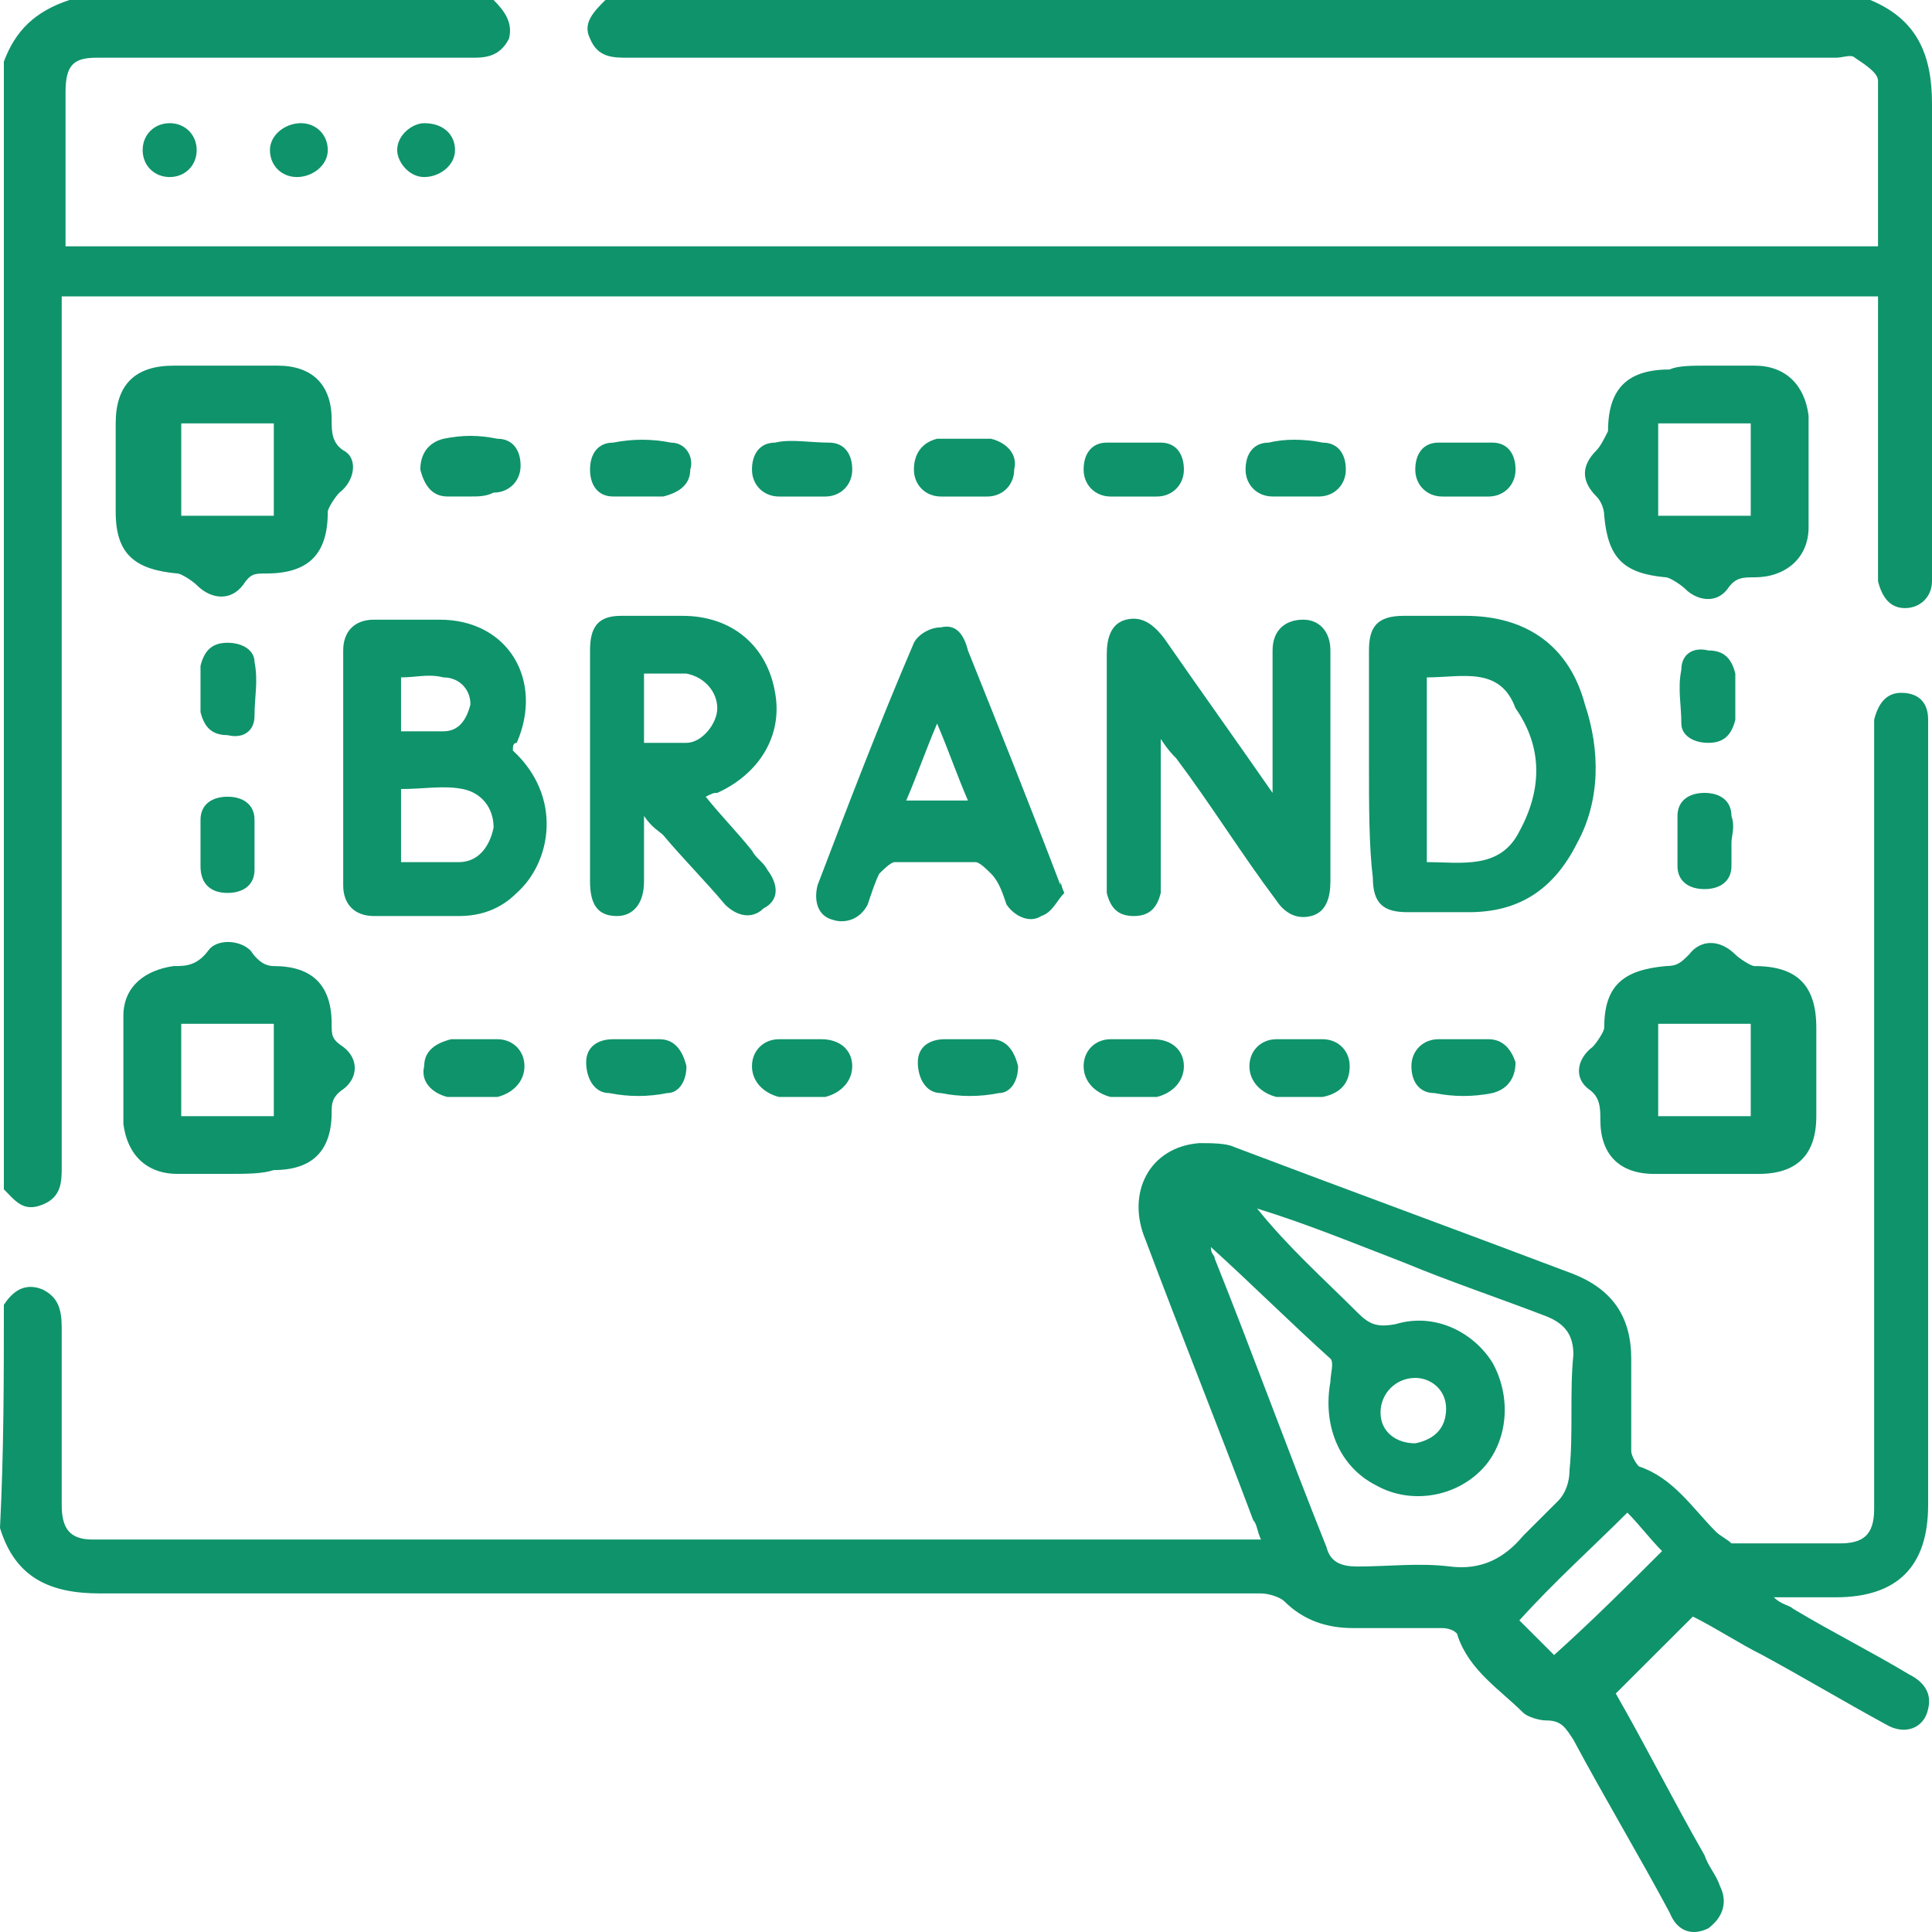
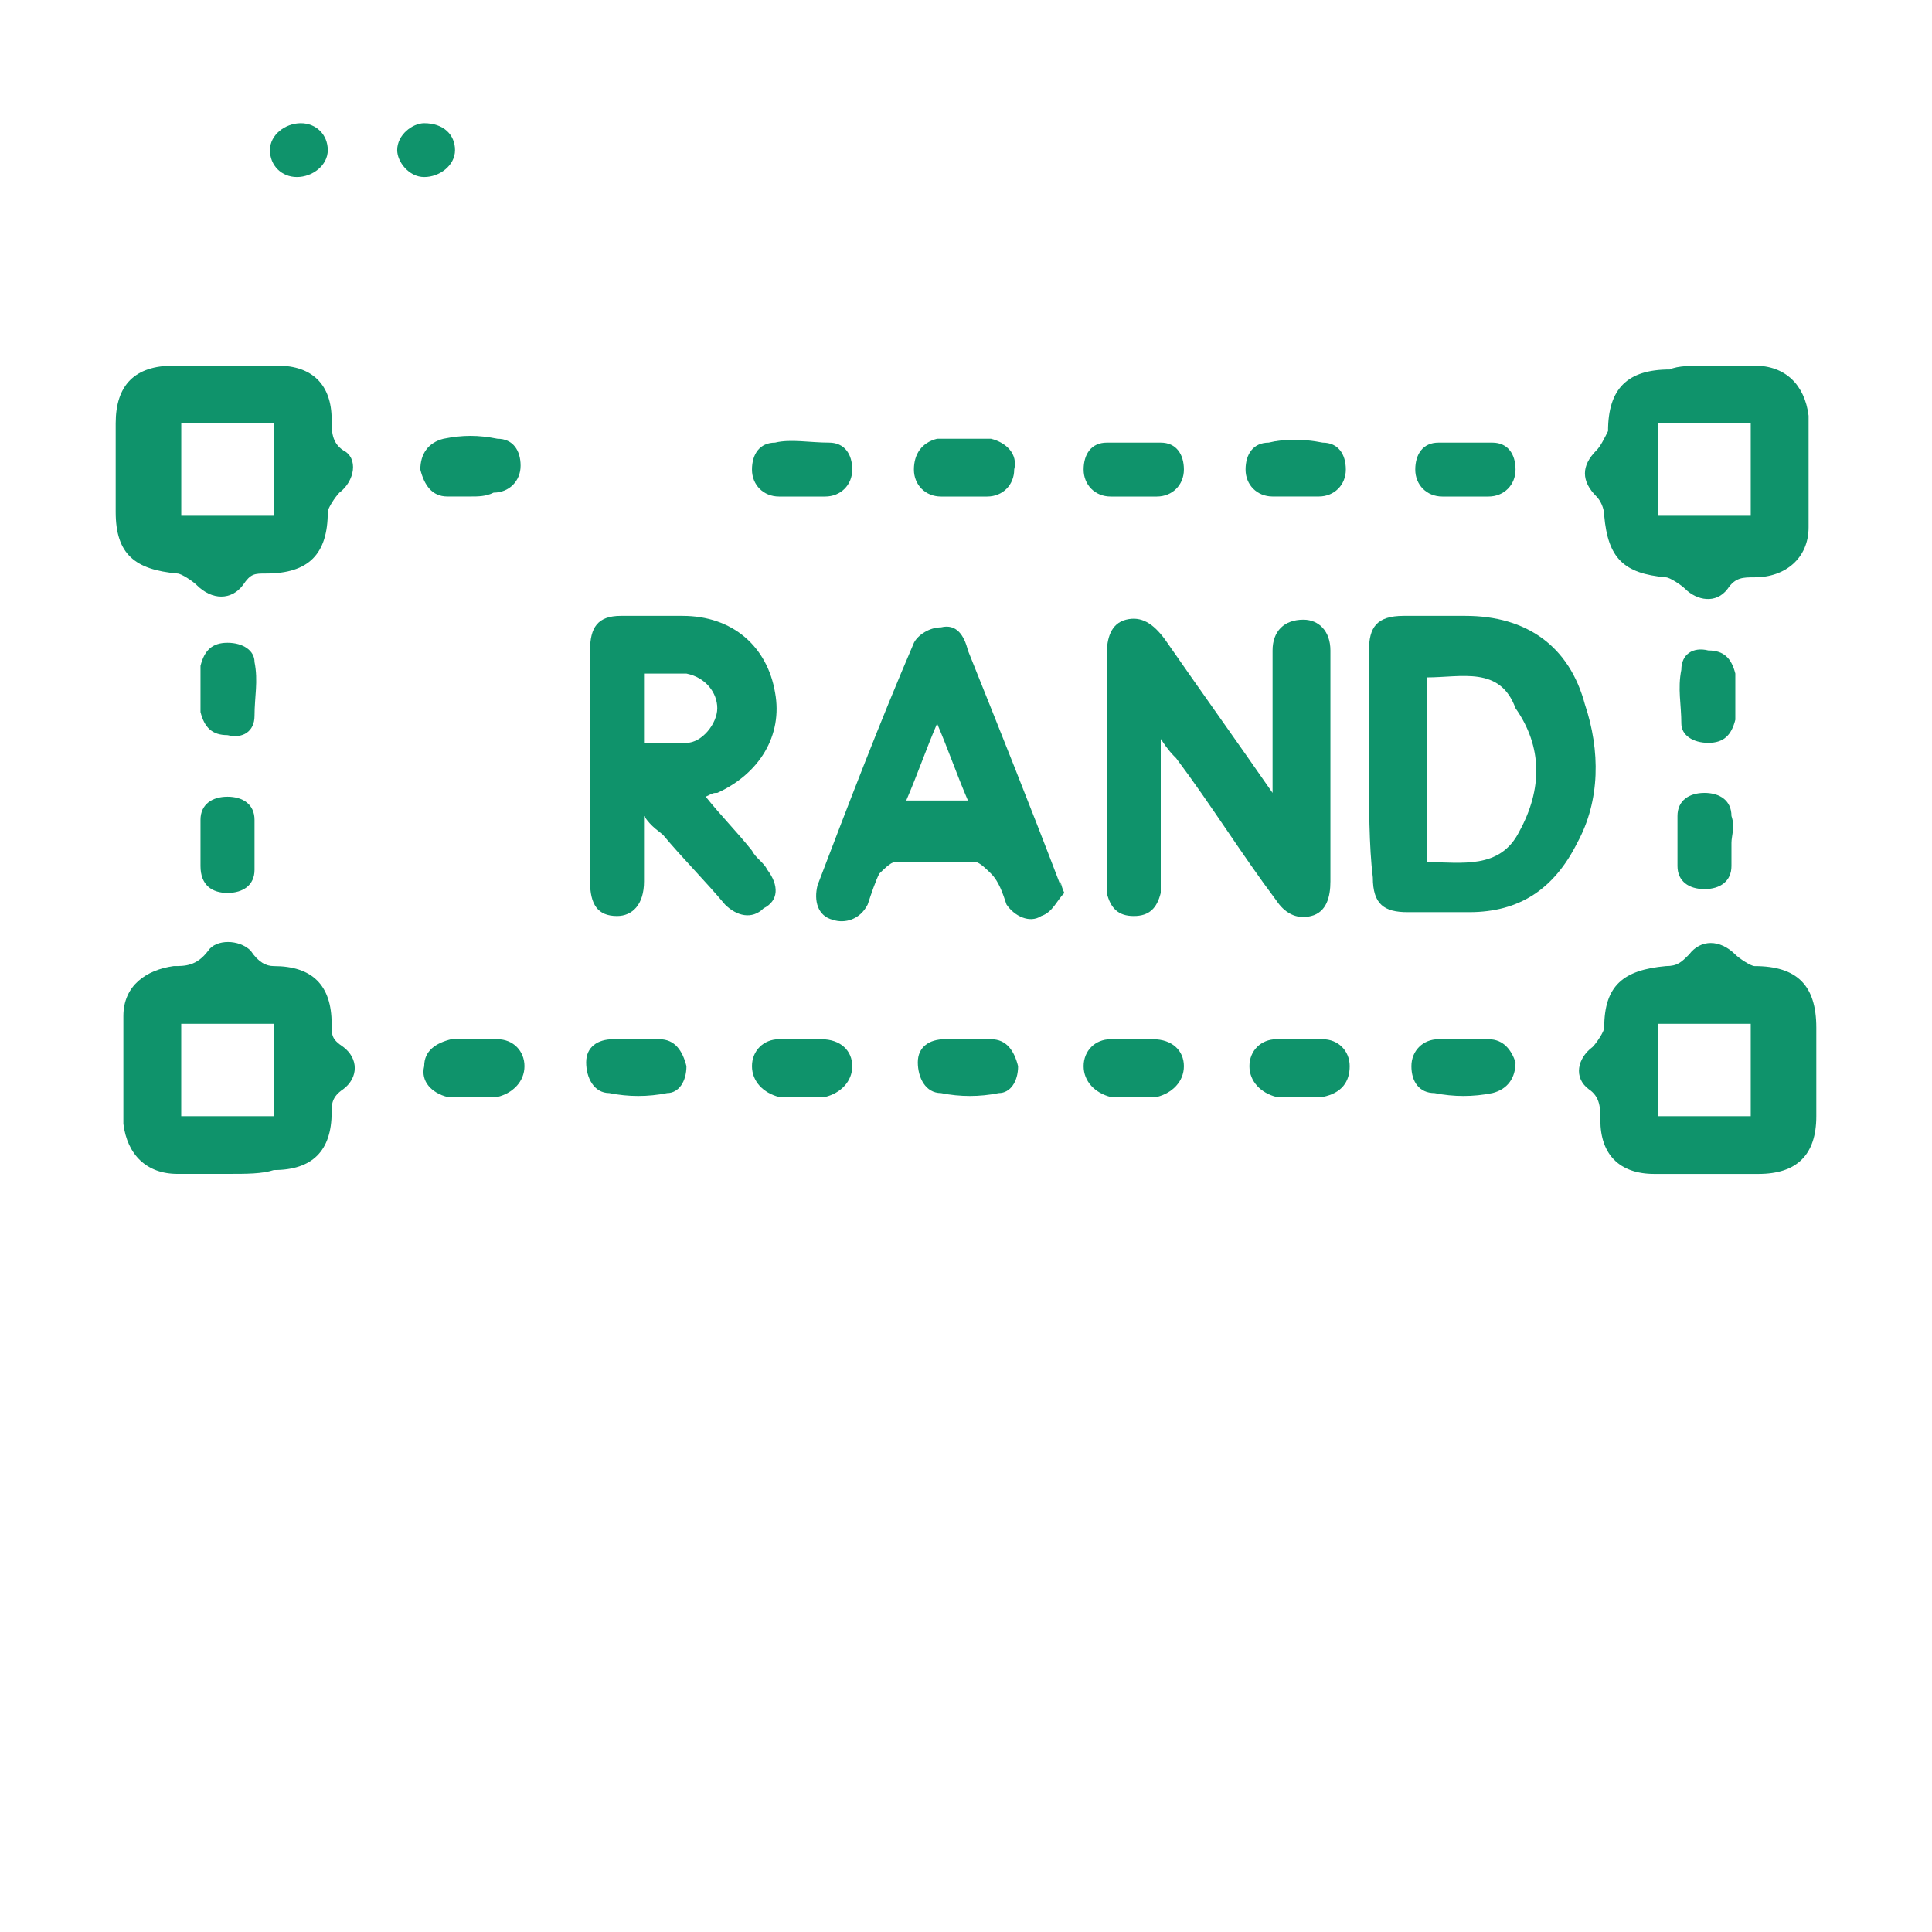
<svg xmlns="http://www.w3.org/2000/svg" width="50" height="50" viewBox="0 0 50 50" fill="none">
-   <path d="M0.1 33.767C0.299 33.469 0.599 33.17 1.098 33.369C1.497 33.568 1.597 33.867 1.597 34.365C1.597 35.859 1.597 37.453 1.597 38.947C1.597 39.545 1.796 39.843 2.395 39.843C12.375 39.843 22.256 39.843 32.236 39.843C32.335 39.843 32.435 39.843 32.635 39.843C32.535 39.644 32.535 39.445 32.435 39.346C31.537 36.955 30.539 34.465 29.641 32.074C29.142 30.879 29.741 29.683 31.038 29.584C31.337 29.584 31.736 29.584 31.936 29.683C34.83 30.779 37.824 31.875 40.719 32.971C41.717 33.369 42.216 34.066 42.216 35.162C42.216 35.959 42.216 36.756 42.216 37.553C42.216 37.652 42.315 37.851 42.415 37.951C43.313 38.25 43.812 39.047 44.411 39.644C44.511 39.744 44.711 39.843 44.81 39.943C45.709 39.943 46.707 39.943 47.605 39.943C48.204 39.943 48.503 39.744 48.503 39.047C48.503 36.158 48.503 33.369 48.503 30.48C48.503 26.695 48.503 22.91 48.503 19.025C48.503 18.926 48.503 18.727 48.503 18.627C48.603 18.229 48.802 17.93 49.202 17.93C49.601 17.93 49.9 18.129 49.9 18.627C49.9 18.727 49.9 18.926 49.9 19.025C49.9 25.699 49.9 32.273 49.9 38.947C49.9 40.541 49.102 41.338 47.505 41.338C47.006 41.338 46.507 41.338 45.908 41.338C46.108 41.537 46.307 41.537 46.407 41.636C47.405 42.234 48.403 42.732 49.401 43.33C49.8 43.529 50 43.828 49.9 44.226C49.8 44.724 49.301 44.924 48.802 44.625C47.705 44.027 46.707 43.429 45.609 42.832C45.01 42.533 44.411 42.135 43.812 41.836C43.114 42.533 42.515 43.131 41.816 43.828C42.615 45.222 43.313 46.617 44.112 48.011C44.212 48.31 44.411 48.51 44.511 48.808C44.711 49.207 44.611 49.605 44.212 49.904C43.812 50.103 43.413 50.004 43.214 49.506C42.415 48.011 41.517 46.517 40.719 45.023C40.519 44.724 40.419 44.525 40.02 44.525C39.82 44.525 39.521 44.425 39.421 44.326C38.822 43.728 38.024 43.23 37.724 42.334C37.724 42.234 37.525 42.135 37.325 42.135C36.527 42.135 35.728 42.135 35.03 42.135C34.331 42.135 33.733 41.935 33.233 41.437C33.134 41.338 32.834 41.238 32.635 41.238C27.645 41.238 22.655 41.238 17.665 41.238C12.675 41.238 7.585 41.238 2.595 41.238C1.297 41.238 0.399 40.84 0 39.545C0.1 37.553 0.1 35.66 0.1 33.767ZM31.337 32.273C31.337 32.472 31.437 32.472 31.437 32.572C32.435 35.062 33.333 37.553 34.331 40.043C34.431 40.441 34.73 40.541 35.13 40.541C35.928 40.541 36.727 40.441 37.525 40.541C38.323 40.64 38.922 40.342 39.421 39.744C39.721 39.445 40.02 39.146 40.319 38.847C40.519 38.648 40.619 38.349 40.619 38.051C40.719 37.054 40.619 36.058 40.719 35.062C40.719 34.564 40.519 34.266 40.02 34.066C38.723 33.568 37.525 33.17 36.327 32.672C35.03 32.174 33.832 31.676 32.535 31.277C33.333 32.273 34.231 33.07 35.13 33.967C35.429 34.266 35.629 34.365 36.128 34.266C37.126 33.967 38.124 34.465 38.623 35.262C39.122 36.158 39.022 37.254 38.423 37.951C37.724 38.748 36.527 38.947 35.629 38.449C34.631 37.951 34.231 36.855 34.431 35.76C34.431 35.56 34.531 35.261 34.431 35.162C33.433 34.266 32.435 33.269 31.337 32.273ZM43.014 40.142C42.715 39.843 42.415 39.445 42.116 39.146C41.218 40.043 40.22 40.939 39.321 41.935C39.621 42.234 39.92 42.533 40.22 42.832C41.218 41.935 42.116 41.039 43.014 40.142ZM37.425 36.457C37.425 35.959 37.026 35.66 36.627 35.66C36.128 35.66 35.728 36.058 35.728 36.556C35.728 37.054 36.128 37.353 36.627 37.353C37.126 37.254 37.425 36.955 37.425 36.457Z" fill="#0F936B" />
-   <path d="M12.774 0C13.074 0.299 13.273 0.598 13.174 0.996C12.974 1.395 12.675 1.494 12.275 1.494C10.479 1.494 8.782 1.494 6.986 1.494C5.489 1.494 3.992 1.494 2.495 1.494C1.896 1.494 1.696 1.693 1.696 2.391C1.696 3.686 1.696 4.98 1.696 6.375C17.365 6.375 33.034 6.375 48.603 6.375C48.603 4.98 48.603 3.586 48.603 2.092C48.603 1.893 48.303 1.693 48.004 1.494C47.904 1.395 47.704 1.494 47.505 1.494C37.225 1.494 26.846 1.494 16.567 1.494C16.467 1.494 16.367 1.494 16.267 1.494C15.868 1.494 15.469 1.494 15.269 0.996C15.07 0.598 15.369 0.299 15.668 0C26.547 0 37.525 0 48.403 0C49.601 0.498 50 1.395 50 2.689C50 6.674 50 10.658 50 14.642C50 14.742 50 14.941 50 15.041C50 15.439 49.7 15.738 49.301 15.738C48.902 15.738 48.702 15.439 48.603 15.041C48.603 14.941 48.603 14.742 48.603 14.642C48.603 12.551 48.603 10.359 48.603 8.268C48.603 8.068 48.603 7.869 48.603 7.67C32.934 7.67 17.365 7.67 1.597 7.67C1.597 7.869 1.597 8.068 1.597 8.268C1.597 15.439 1.597 22.711 1.597 29.883C1.597 29.982 1.597 30.082 1.597 30.181C1.597 30.58 1.597 30.978 1.098 31.177C0.599 31.377 0.399 31.078 0.1 30.779C0.1 21.017 0.1 11.355 0.1 1.594C0.399 0.797 0.898 0.299 1.796 0C5.389 0 9.082 0 12.774 0Z" fill="#0F936B" />
-   <path d="M13.273 19.424C14.57 20.619 14.271 22.312 13.373 23.109C12.974 23.508 12.475 23.707 11.876 23.707C11.177 23.707 10.379 23.707 9.68 23.707C9.181 23.707 8.882 23.408 8.882 22.91C8.882 20.918 8.882 18.826 8.882 16.834C8.882 16.336 9.181 16.037 9.68 16.037C10.279 16.037 10.778 16.037 11.377 16.037C13.173 16.037 14.072 17.631 13.373 19.225C13.273 19.225 13.273 19.324 13.273 19.424ZM10.379 22.312C10.878 22.312 11.377 22.312 11.876 22.312C12.375 22.312 12.674 21.914 12.774 21.416C12.774 20.918 12.475 20.52 11.976 20.42C11.477 20.32 10.978 20.42 10.379 20.42C10.379 21.017 10.379 21.615 10.379 22.312ZM10.379 17.531C10.379 18.029 10.379 18.428 10.379 18.926C10.778 18.926 11.077 18.926 11.477 18.926C11.876 18.926 12.075 18.627 12.175 18.229C12.175 17.83 11.876 17.531 11.477 17.531C11.077 17.432 10.778 17.531 10.379 17.531Z" fill="#0F936B" />
  <path d="M32.934 20.52C32.934 19.723 32.934 18.926 32.934 18.229C32.934 17.73 32.934 17.332 32.934 16.834C32.934 16.336 33.233 16.037 33.732 16.037C34.132 16.037 34.431 16.336 34.431 16.834C34.431 17.133 34.431 17.432 34.431 17.73C34.431 19.424 34.431 21.117 34.431 22.811C34.431 23.209 34.331 23.607 33.932 23.707C33.533 23.807 33.233 23.607 33.034 23.308C32.136 22.113 31.337 20.818 30.439 19.623C30.339 19.523 30.239 19.424 30.04 19.125C30.04 20.42 30.04 21.516 30.04 22.611C30.04 22.811 30.04 23.01 30.04 23.109C29.94 23.508 29.74 23.707 29.341 23.707C28.942 23.707 28.742 23.508 28.643 23.109C28.643 23.01 28.643 22.811 28.643 22.711C28.643 20.818 28.643 18.926 28.643 16.934C28.643 16.535 28.742 16.137 29.142 16.037C29.541 15.938 29.84 16.137 30.14 16.535C31.038 17.83 32.036 19.225 32.934 20.52Z" fill="#0F936B" />
  <path d="M35.429 19.822C35.429 18.826 35.429 17.83 35.429 16.834C35.429 16.236 35.628 15.938 36.327 15.938C36.826 15.938 37.325 15.938 37.924 15.938C39.52 15.938 40.618 16.734 41.017 18.229C41.417 19.424 41.417 20.719 40.818 21.814C40.219 23.01 39.321 23.607 38.023 23.607C37.525 23.607 37.026 23.607 36.427 23.607C35.828 23.607 35.529 23.408 35.529 22.711C35.429 21.914 35.429 20.818 35.429 19.822ZM36.926 17.531C36.926 19.125 36.926 20.719 36.926 22.312C37.824 22.312 38.822 22.512 39.321 21.516C39.92 20.42 39.92 19.324 39.221 18.328C38.822 17.232 37.824 17.531 36.926 17.531Z" fill="#0F936B" />
  <path d="M16.667 21.117C16.667 21.814 16.667 22.312 16.667 22.811C16.667 23.408 16.367 23.707 15.968 23.707C15.469 23.707 15.27 23.408 15.27 22.811C15.27 20.818 15.27 18.826 15.27 16.834C15.27 16.236 15.469 15.938 16.068 15.938C16.567 15.938 17.066 15.938 17.665 15.938C18.962 15.938 19.86 16.734 20.06 17.93C20.26 19.025 19.661 20.021 18.563 20.52C18.463 20.52 18.463 20.52 18.264 20.619C18.663 21.117 19.062 21.516 19.461 22.014C19.561 22.213 19.761 22.312 19.86 22.512C20.16 22.91 20.16 23.308 19.761 23.508C19.461 23.807 19.062 23.707 18.762 23.408C18.264 22.811 17.665 22.213 17.166 21.615C17.066 21.516 16.866 21.416 16.667 21.117ZM16.667 19.225C17.066 19.225 17.465 19.225 17.765 19.225C18.164 19.225 18.563 18.727 18.563 18.328C18.563 17.93 18.264 17.531 17.765 17.432C17.365 17.432 16.966 17.432 16.667 17.432C16.667 18.129 16.667 18.627 16.667 19.225Z" fill="#0F936B" />
  <path d="M27.545 23.109C27.346 23.308 27.246 23.607 26.947 23.707C26.647 23.906 26.248 23.707 26.048 23.408C25.948 23.109 25.849 22.81 25.649 22.611C25.549 22.511 25.35 22.312 25.25 22.312C24.551 22.312 23.853 22.312 23.154 22.312C23.054 22.312 22.855 22.511 22.755 22.611C22.655 22.81 22.555 23.109 22.456 23.408C22.256 23.806 21.857 23.906 21.557 23.806C21.158 23.707 21.058 23.308 21.158 22.91C21.956 20.818 22.755 18.726 23.653 16.634C23.753 16.435 24.052 16.236 24.352 16.236C24.751 16.137 24.951 16.435 25.05 16.834C25.849 18.826 26.647 20.818 27.445 22.91C27.445 22.711 27.445 22.91 27.545 23.109ZM25.05 20.718C24.751 20.021 24.551 19.424 24.252 18.726C23.953 19.424 23.753 20.021 23.453 20.718C24.052 20.718 24.551 20.718 25.05 20.718Z" fill="#0F936B" />
  <path d="M5.888 30.38C5.489 30.38 4.99 30.38 4.591 30.38C3.792 30.38 3.293 29.882 3.193 29.085C3.193 28.189 3.193 27.193 3.193 26.296C3.193 25.5 3.792 25.101 4.491 25.002C4.79 25.002 5.09 25.002 5.389 24.603C5.589 24.304 6.187 24.304 6.487 24.603C6.686 24.902 6.886 25.002 7.086 25.002C8.084 25.002 8.583 25.5 8.583 26.496C8.583 26.794 8.583 26.894 8.882 27.093C9.281 27.392 9.281 27.89 8.882 28.189C8.583 28.388 8.583 28.587 8.583 28.787C8.583 29.783 8.084 30.281 7.086 30.281C6.786 30.38 6.387 30.38 5.888 30.38ZM4.69 28.886C5.489 28.886 6.287 28.886 7.086 28.886C7.086 28.089 7.086 27.293 7.086 26.496C6.287 26.496 5.489 26.496 4.69 26.496C4.69 27.293 4.69 27.99 4.69 28.886Z" fill="#0F936B" />
  <path d="M44.111 30.381C43.712 30.381 43.313 30.381 42.814 30.381C41.916 30.381 41.417 29.883 41.417 28.986C41.417 28.688 41.417 28.389 41.117 28.189C40.718 27.891 40.818 27.392 41.217 27.094C41.317 26.994 41.517 26.695 41.517 26.596C41.517 25.5 42.016 25.102 43.113 25.002C43.413 25.002 43.513 24.902 43.712 24.703C44.012 24.305 44.511 24.305 44.91 24.703C45.01 24.803 45.309 25.002 45.409 25.002C46.507 25.002 47.006 25.5 47.006 26.596C47.006 27.392 47.006 28.09 47.006 28.887C47.006 29.883 46.507 30.381 45.509 30.381C44.91 30.381 44.511 30.381 44.111 30.381ZM45.309 28.887C45.309 28.09 45.309 27.293 45.309 26.496C44.511 26.496 43.712 26.496 42.914 26.496C42.914 27.293 42.914 28.09 42.914 28.887C43.712 28.887 44.511 28.887 45.309 28.887Z" fill="#0F936B" />
  <path d="M5.988 9.463C6.387 9.463 6.787 9.463 7.186 9.463C8.084 9.463 8.583 9.961 8.583 10.857C8.583 11.156 8.583 11.455 8.882 11.654C9.282 11.854 9.182 12.451 8.783 12.75C8.683 12.85 8.483 13.148 8.483 13.248C8.483 14.344 7.984 14.842 6.886 14.842C6.587 14.842 6.487 14.842 6.288 15.141C5.988 15.539 5.489 15.539 5.09 15.141C4.99 15.041 4.691 14.842 4.591 14.842C3.493 14.742 2.994 14.344 2.994 13.248C2.994 12.451 2.994 11.654 2.994 10.957C2.994 9.961 3.493 9.463 4.491 9.463C5.19 9.463 5.589 9.463 5.988 9.463ZM4.691 10.957C4.691 11.754 4.691 12.551 4.691 13.348C5.489 13.348 6.288 13.348 7.086 13.348C7.086 12.551 7.086 11.754 7.086 10.957C6.288 10.957 5.589 10.957 4.691 10.957Z" fill="#0F936B" />
  <path d="M44.111 9.463C44.511 9.463 45.01 9.463 45.409 9.463C46.207 9.463 46.706 9.961 46.806 10.758C46.806 11.754 46.806 12.65 46.806 13.646C46.806 14.443 46.207 14.941 45.409 14.941C45.109 14.941 44.91 14.941 44.71 15.24C44.411 15.639 43.912 15.539 43.612 15.24C43.513 15.141 43.213 14.941 43.113 14.941C42.016 14.842 41.616 14.443 41.517 13.348C41.517 13.148 41.417 12.949 41.317 12.85C40.918 12.451 40.918 12.053 41.317 11.654C41.417 11.555 41.517 11.355 41.616 11.156C41.616 10.06 42.115 9.562 43.213 9.562C43.413 9.463 43.812 9.463 44.111 9.463ZM42.914 13.348C43.712 13.348 44.511 13.348 45.309 13.348C45.309 12.551 45.309 11.754 45.309 10.957C44.511 10.957 43.712 10.957 42.914 10.957C42.914 11.754 42.914 12.551 42.914 13.348Z" fill="#0F936B" />
  <path d="M12.176 28.389C11.976 28.389 11.777 28.389 11.577 28.389C11.178 28.289 10.879 27.99 10.978 27.592C10.978 27.193 11.278 26.994 11.677 26.895C12.076 26.895 12.475 26.895 12.874 26.895C13.274 26.895 13.573 27.193 13.573 27.592C13.573 27.99 13.274 28.289 12.874 28.389C12.575 28.389 12.376 28.389 12.176 28.389Z" fill="#0F936B" />
  <path d="M37.925 26.895C38.124 26.895 38.324 26.895 38.523 26.895C38.923 26.895 39.122 27.193 39.222 27.492C39.222 27.891 39.022 28.189 38.623 28.289C38.124 28.389 37.625 28.389 37.126 28.289C36.727 28.289 36.527 27.99 36.527 27.592C36.527 27.193 36.827 26.895 37.226 26.895C37.425 26.895 37.725 26.895 37.925 26.895Z" fill="#0F936B" />
  <path d="M12.175 12.849C11.976 12.849 11.776 12.849 11.576 12.849C11.177 12.849 10.978 12.55 10.878 12.152C10.878 11.753 11.078 11.455 11.477 11.355C11.976 11.255 12.375 11.255 12.874 11.355C13.273 11.355 13.473 11.654 13.473 12.052C13.473 12.451 13.173 12.749 12.774 12.749C12.575 12.849 12.375 12.849 12.175 12.849Z" fill="#0F936B" />
  <path d="M37.924 12.85C37.725 12.85 37.525 12.85 37.326 12.85C36.926 12.85 36.627 12.551 36.627 12.152C36.627 11.754 36.827 11.455 37.226 11.455C37.625 11.455 38.124 11.455 38.623 11.455C39.022 11.455 39.222 11.754 39.222 12.152C39.222 12.551 38.922 12.85 38.523 12.85C38.324 12.85 38.124 12.85 37.924 12.85Z" fill="#0F936B" />
  <path d="M33.533 12.849C33.333 12.849 33.134 12.849 32.934 12.849C32.535 12.849 32.235 12.55 32.235 12.152C32.235 11.753 32.435 11.455 32.834 11.455C33.233 11.355 33.732 11.355 34.231 11.455C34.631 11.455 34.83 11.753 34.83 12.152C34.83 12.55 34.531 12.849 34.132 12.849C34.032 12.849 33.732 12.849 33.533 12.849Z" fill="#0F936B" />
  <path d="M16.467 26.895C16.667 26.895 16.866 26.895 17.066 26.895C17.465 26.895 17.665 27.193 17.765 27.592C17.765 27.99 17.565 28.289 17.266 28.289C16.767 28.389 16.268 28.389 15.769 28.289C15.37 28.289 15.17 27.891 15.17 27.492C15.17 27.094 15.469 26.895 15.868 26.895C16.068 26.895 16.268 26.895 16.467 26.895Z" fill="#0F936B" />
-   <path d="M16.467 12.849C16.267 12.849 16.068 12.849 15.868 12.849C15.469 12.849 15.27 12.55 15.27 12.152C15.27 11.753 15.469 11.455 15.868 11.455C16.367 11.355 16.866 11.355 17.365 11.455C17.765 11.455 17.964 11.853 17.864 12.152C17.864 12.55 17.565 12.749 17.166 12.849C16.866 12.849 16.667 12.849 16.467 12.849Z" fill="#0F936B" />
  <path d="M33.632 28.389C33.433 28.389 33.233 28.389 33.034 28.389C32.634 28.289 32.335 27.99 32.335 27.592C32.335 27.193 32.634 26.895 33.034 26.895C33.433 26.895 33.832 26.895 34.231 26.895C34.63 26.895 34.93 27.193 34.93 27.592C34.93 27.99 34.73 28.289 34.231 28.389C34.032 28.389 33.832 28.389 33.632 28.389Z" fill="#0F936B" />
  <path d="M29.341 28.389C29.142 28.389 28.942 28.389 28.742 28.389C28.343 28.289 28.044 27.99 28.044 27.592C28.044 27.193 28.343 26.895 28.742 26.895C29.142 26.895 29.441 26.895 29.84 26.895C30.339 26.895 30.639 27.193 30.639 27.592C30.639 27.99 30.339 28.289 29.94 28.389C29.741 28.389 29.541 28.389 29.341 28.389Z" fill="#0F936B" />
  <path d="M29.341 12.85C29.142 12.85 28.942 12.85 28.742 12.85C28.343 12.85 28.044 12.551 28.044 12.152C28.044 11.754 28.244 11.455 28.643 11.455C29.042 11.455 29.541 11.455 30.04 11.455C30.439 11.455 30.639 11.754 30.639 12.152C30.639 12.551 30.339 12.85 29.94 12.85C29.741 12.85 29.541 12.85 29.341 12.85Z" fill="#0F936B" />
  <path d="M20.758 12.85C20.559 12.85 20.359 12.85 20.16 12.85C19.76 12.85 19.461 12.551 19.461 12.153C19.461 11.754 19.66 11.455 20.06 11.455C20.459 11.356 20.958 11.455 21.457 11.455C21.856 11.455 22.056 11.754 22.056 12.153C22.056 12.551 21.756 12.85 21.357 12.85C21.157 12.85 20.958 12.85 20.758 12.85Z" fill="#0F936B" />
  <path d="M20.758 28.389C20.559 28.389 20.359 28.389 20.16 28.389C19.76 28.289 19.461 27.99 19.461 27.592C19.461 27.193 19.76 26.895 20.16 26.895C20.559 26.895 20.858 26.895 21.257 26.895C21.756 26.895 22.056 27.193 22.056 27.592C22.056 27.99 21.756 28.289 21.357 28.389C21.157 28.389 20.958 28.389 20.758 28.389Z" fill="#0F936B" />
  <path d="M25.049 11.355C25.249 11.355 25.449 11.355 25.648 11.355C26.048 11.455 26.347 11.754 26.247 12.152C26.247 12.551 25.948 12.85 25.549 12.85C25.149 12.85 24.75 12.85 24.351 12.85C23.952 12.85 23.652 12.551 23.652 12.152C23.652 11.754 23.852 11.455 24.251 11.355C24.65 11.355 24.85 11.355 25.049 11.355Z" fill="#0F936B" />
  <path d="M25.05 26.895C25.25 26.895 25.45 26.895 25.649 26.895C26.048 26.895 26.248 27.193 26.348 27.592C26.348 27.99 26.148 28.289 25.849 28.289C25.35 28.389 24.851 28.389 24.352 28.289C23.953 28.289 23.753 27.891 23.753 27.492C23.753 27.094 24.052 26.895 24.451 26.895C24.651 26.895 24.851 26.895 25.05 26.895Z" fill="#0F936B" />
  <path d="M44.91 17.93C44.91 18.129 44.91 18.428 44.91 18.627C44.81 19.025 44.611 19.225 44.212 19.225C43.812 19.225 43.513 19.025 43.513 18.727C43.513 18.229 43.413 17.83 43.513 17.332C43.513 16.934 43.812 16.734 44.212 16.834C44.611 16.834 44.81 17.033 44.91 17.432C44.91 17.531 44.91 17.73 44.91 17.93Z" fill="#0F936B" />
  <path d="M5.189 17.93C5.189 17.73 5.189 17.432 5.189 17.232C5.289 16.834 5.489 16.635 5.888 16.635C6.287 16.635 6.587 16.834 6.587 17.133C6.686 17.631 6.587 18.029 6.587 18.527C6.587 18.926 6.287 19.125 5.888 19.025C5.489 19.025 5.289 18.826 5.189 18.428C5.189 18.428 5.189 18.229 5.189 17.93Z" fill="#0F936B" />
  <path d="M5.189 21.814C5.189 21.615 5.189 21.416 5.189 21.217C5.189 20.818 5.489 20.619 5.888 20.619C6.287 20.619 6.587 20.818 6.587 21.217C6.587 21.615 6.587 22.113 6.587 22.512C6.587 22.91 6.287 23.109 5.888 23.109C5.489 23.109 5.189 22.91 5.189 22.412C5.189 22.213 5.189 22.014 5.189 21.814Z" fill="#0F936B" />
  <path d="M44.81 21.814C44.81 22.014 44.81 22.213 44.81 22.412C44.81 22.811 44.511 23.01 44.112 23.01C43.712 23.01 43.413 22.811 43.413 22.412C43.413 22.014 43.413 21.615 43.413 21.117C43.413 20.719 43.712 20.52 44.112 20.52C44.511 20.52 44.81 20.719 44.81 21.117C44.91 21.416 44.81 21.615 44.81 21.814Z" fill="#0F936B" />
  <path d="M11.776 3.885C11.776 4.283 11.377 4.582 10.978 4.582C10.579 4.582 10.279 4.184 10.279 3.885C10.279 3.486 10.678 3.188 10.978 3.188C11.477 3.188 11.776 3.486 11.776 3.885Z" fill="#0F936B" />
  <path d="M8.483 3.885C8.483 4.283 8.084 4.582 7.685 4.582C7.286 4.582 6.986 4.283 6.986 3.885C6.986 3.486 7.386 3.188 7.785 3.188C8.184 3.188 8.483 3.486 8.483 3.885Z" fill="#0F936B" />
-   <path d="M4.391 4.582C3.992 4.582 3.692 4.283 3.692 3.885C3.692 3.486 3.992 3.188 4.391 3.188C4.79 3.188 5.09 3.486 5.09 3.885C5.09 4.283 4.79 4.582 4.391 4.582Z" fill="#0F936B" />
</svg>